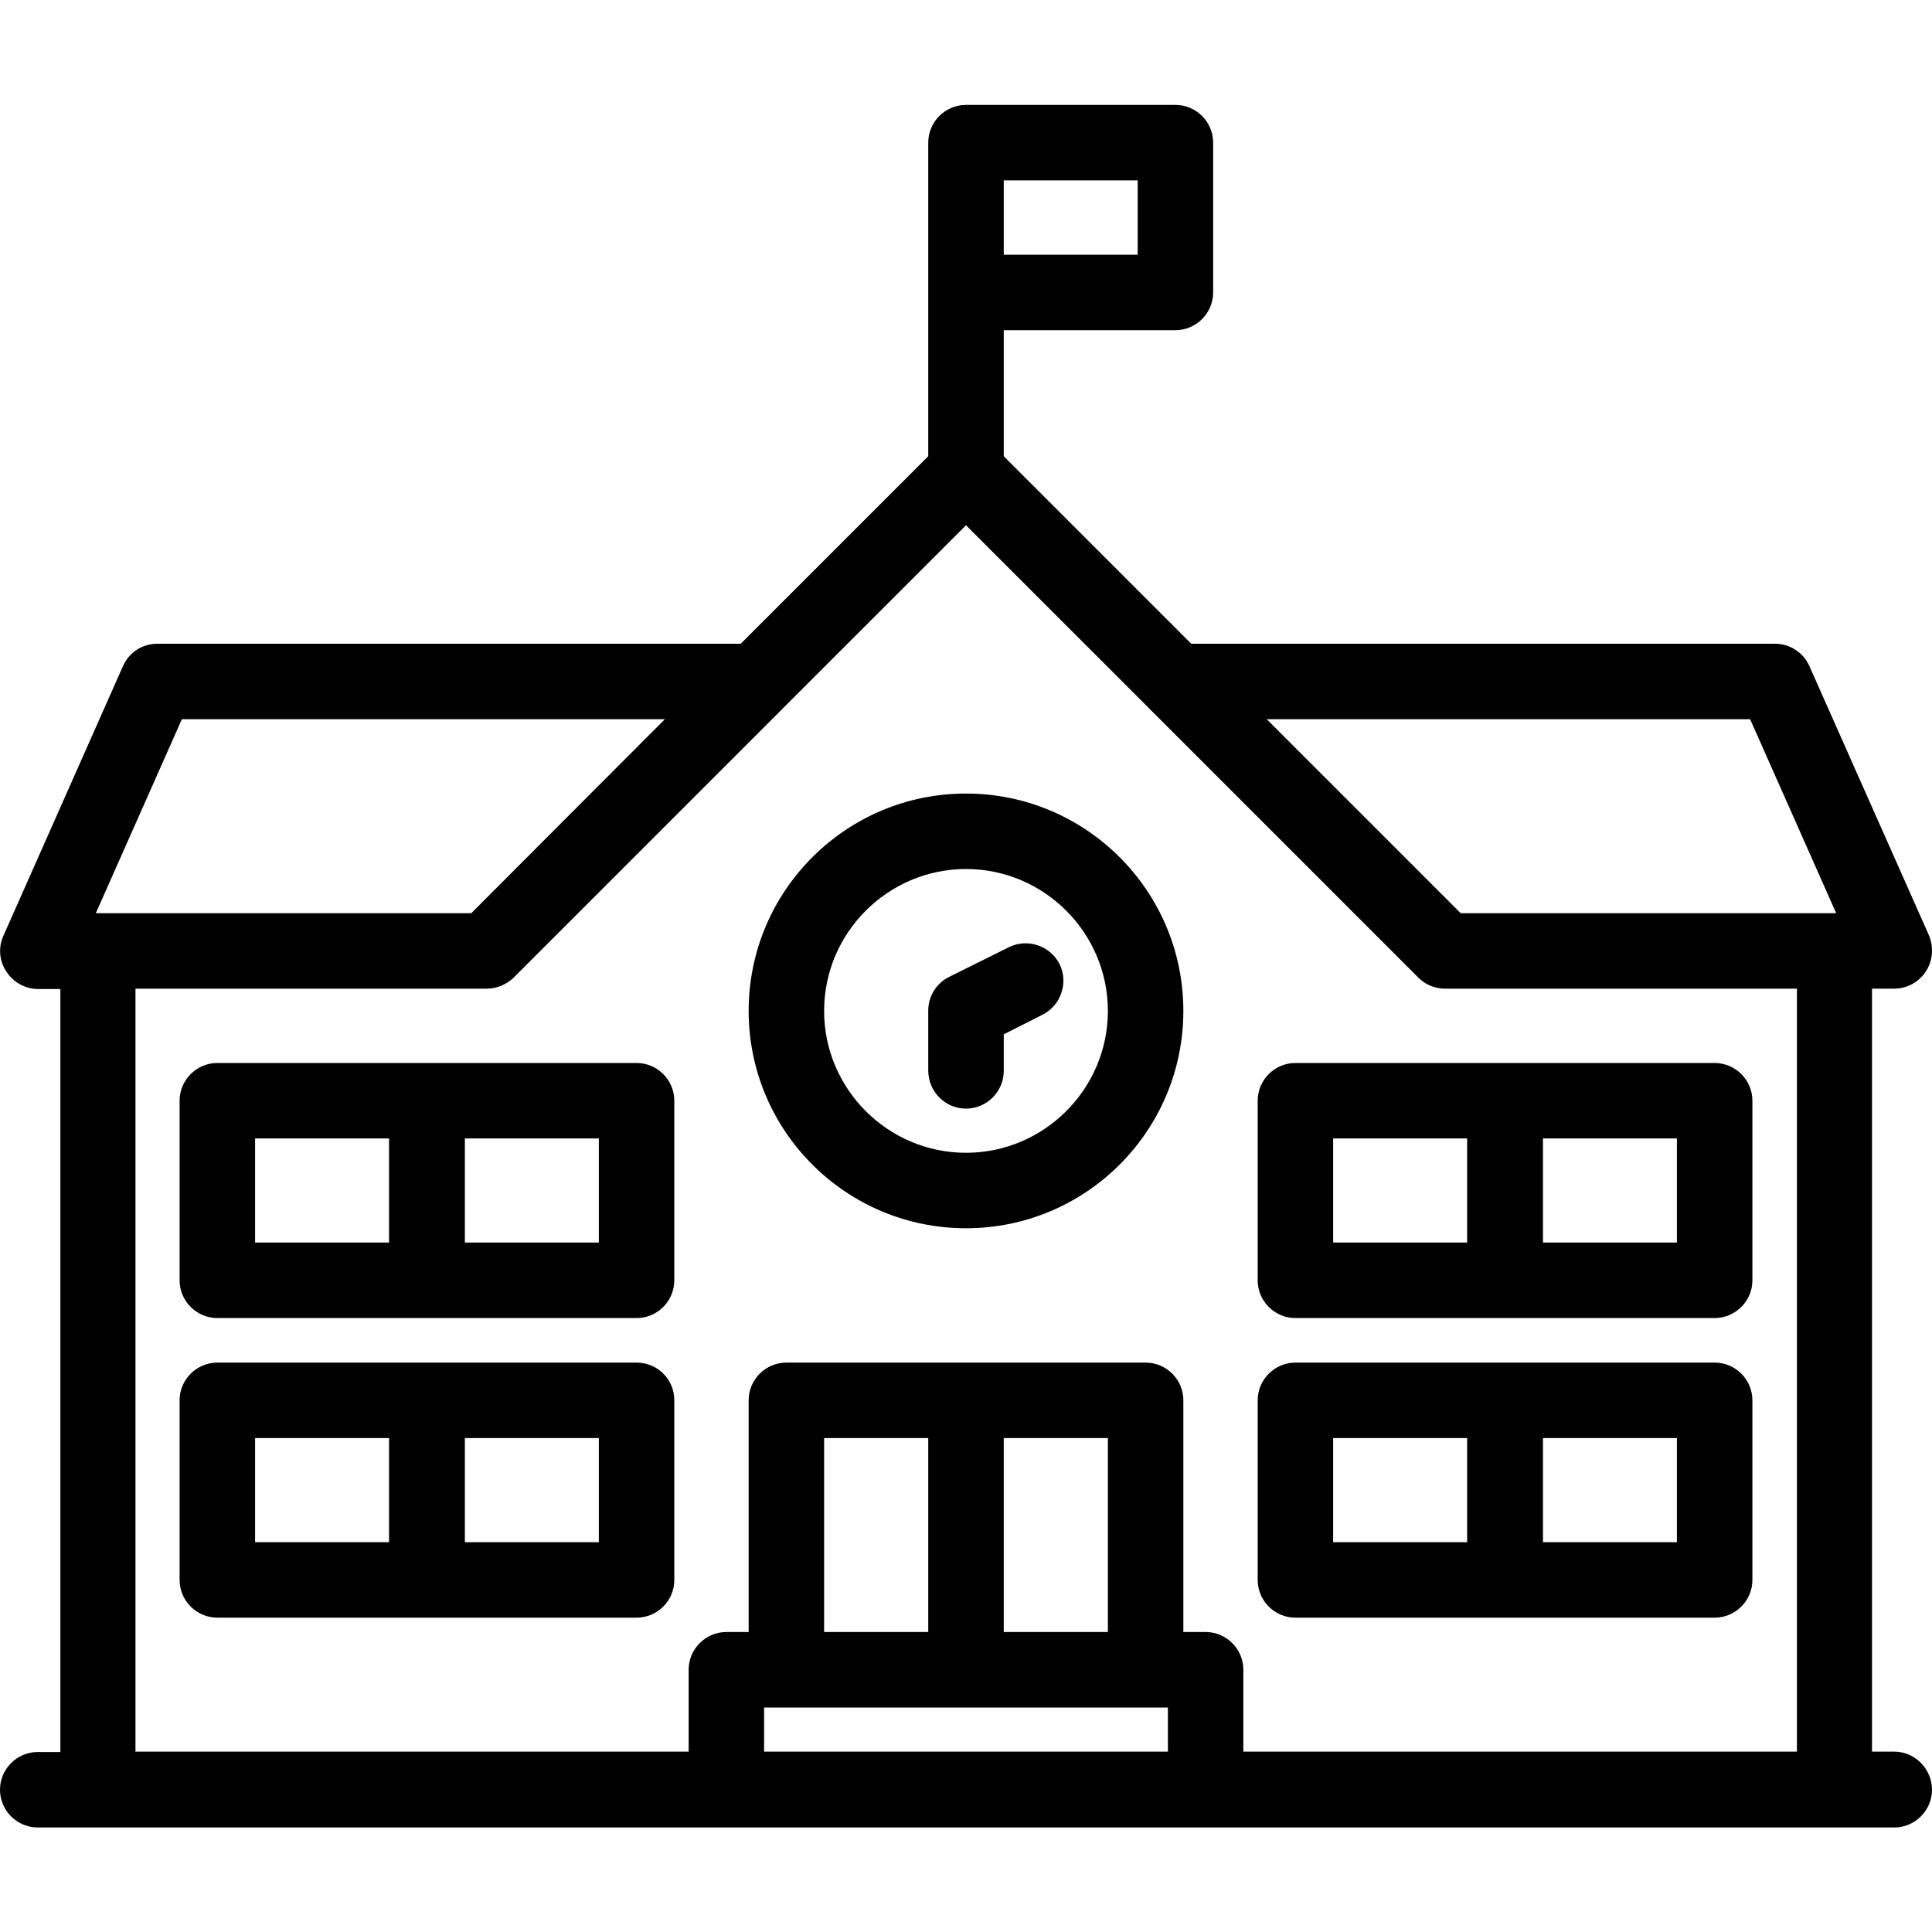
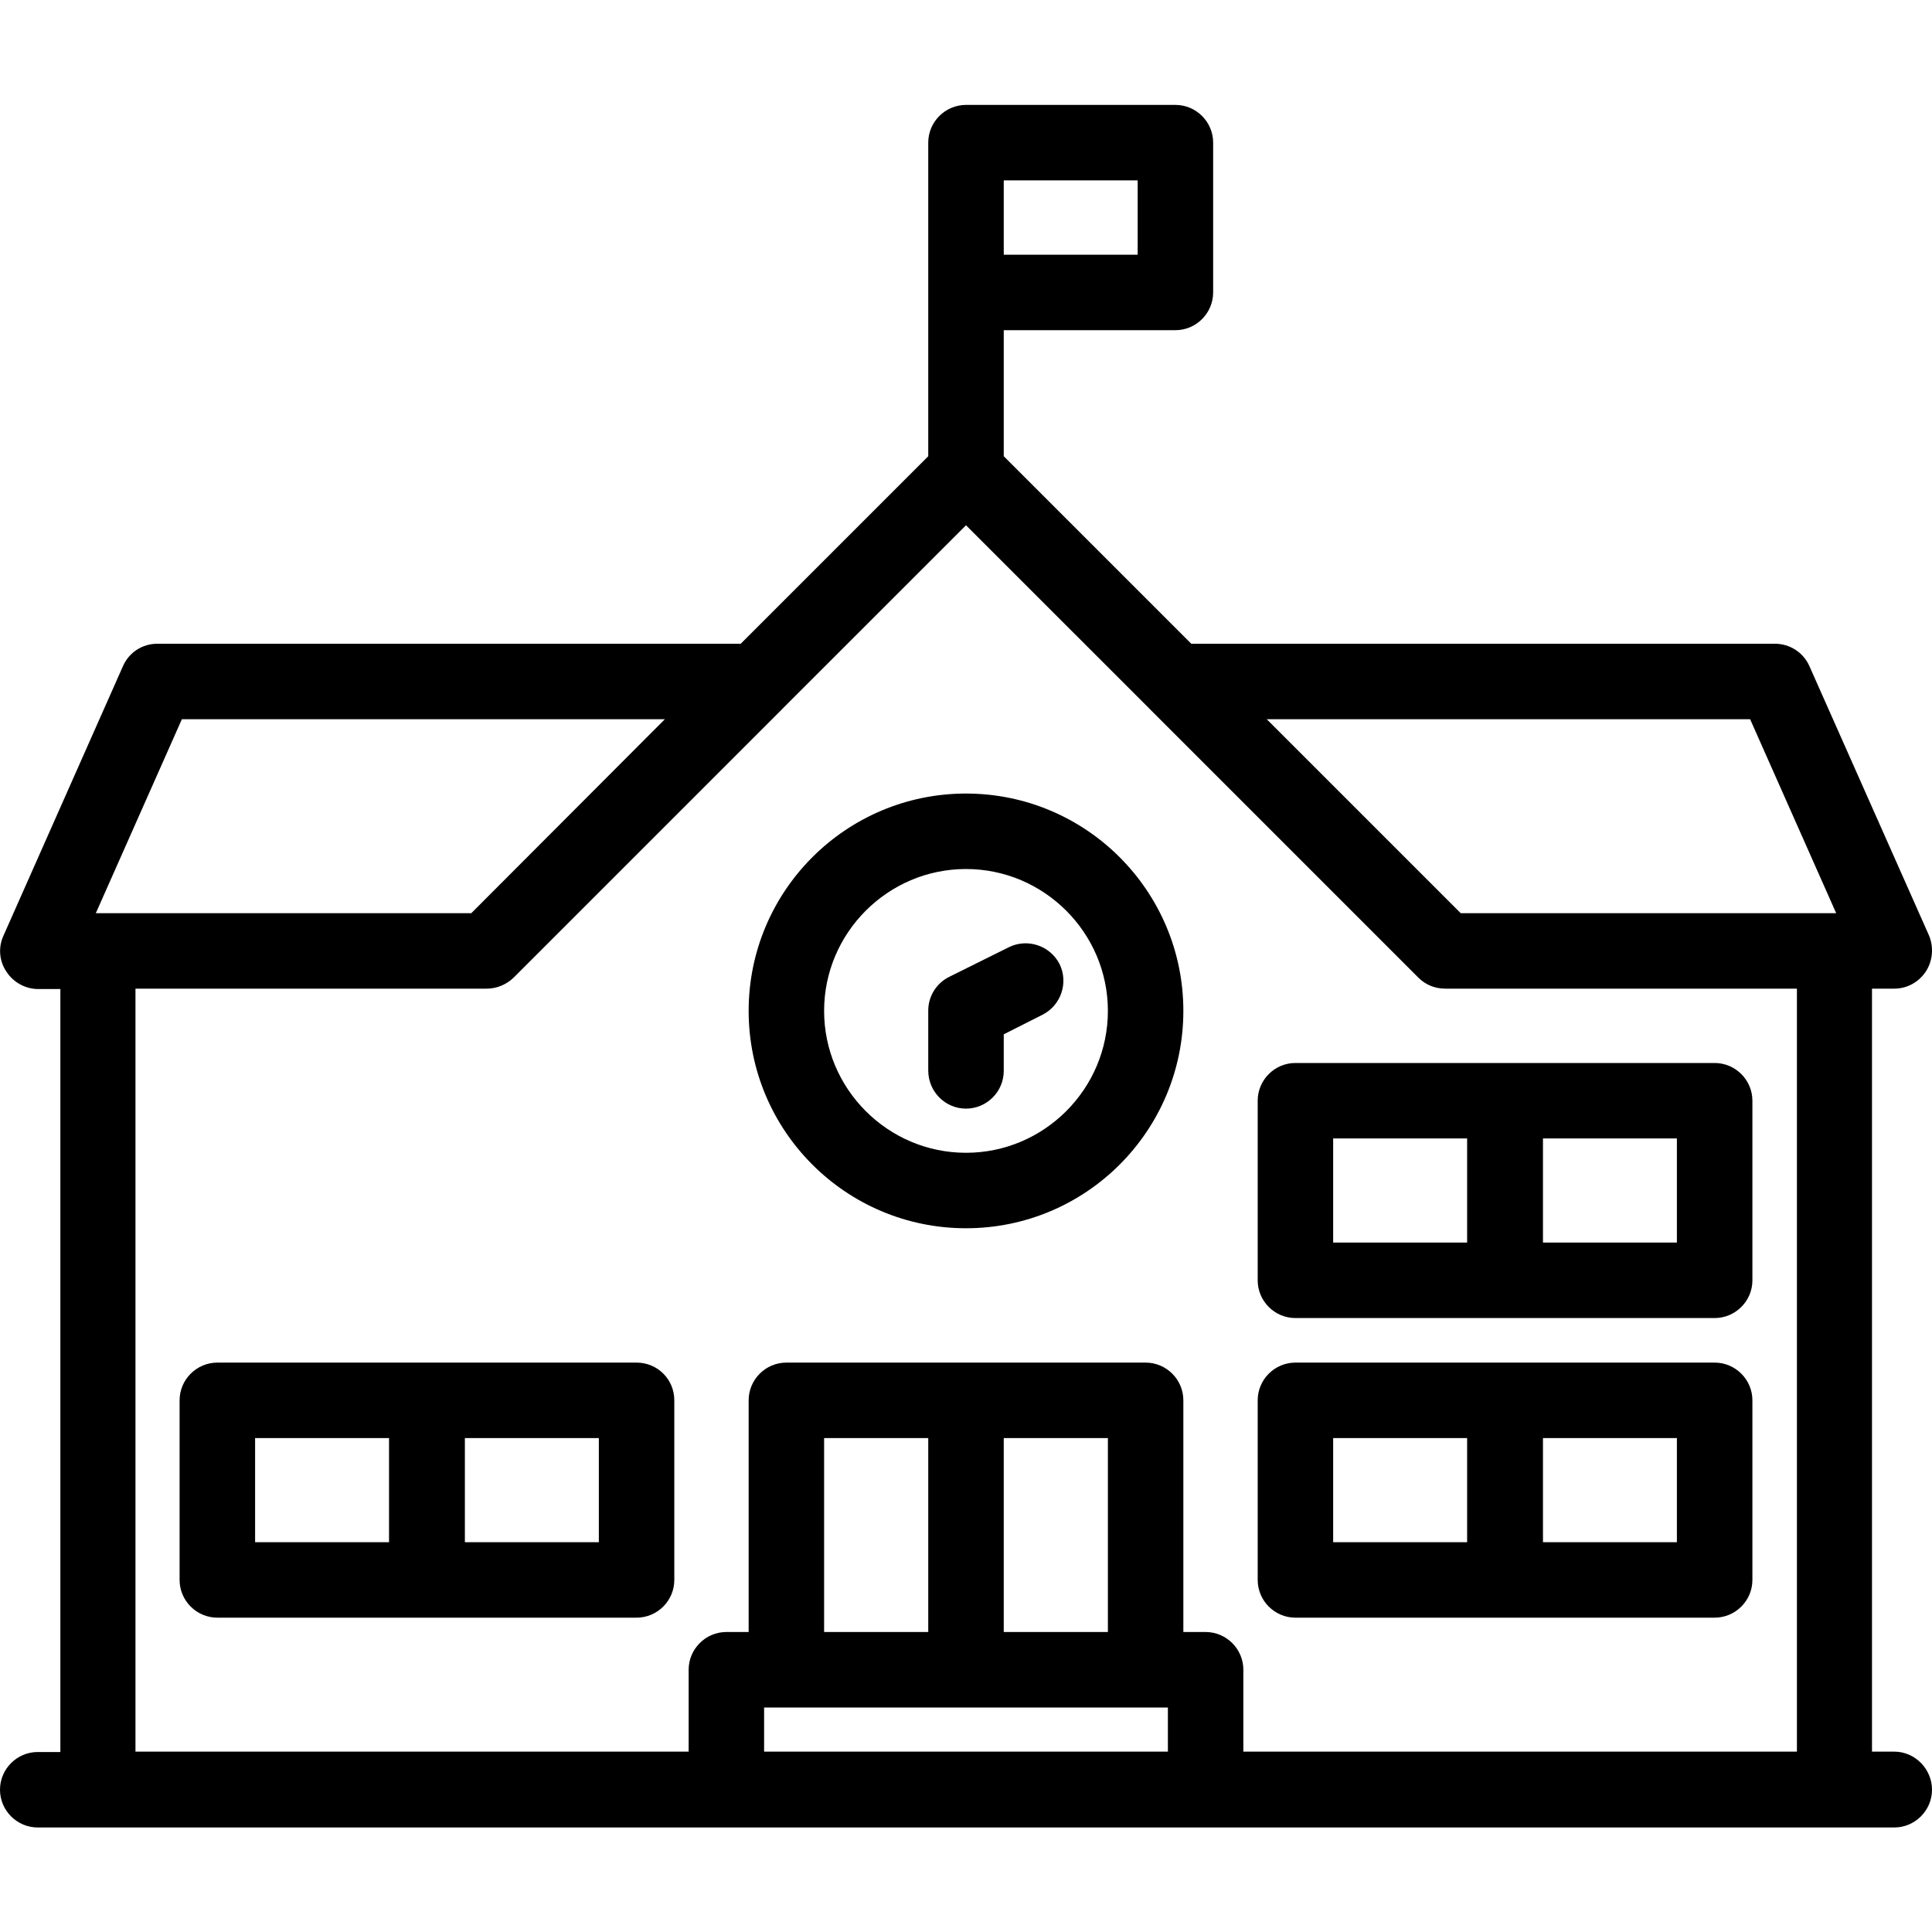
<svg xmlns="http://www.w3.org/2000/svg" width="50" height="50" viewBox="0 0 50 50" fill="none">
  <path d="M49.023 45.332H48.447V25.586H49.023C49.355 25.586 49.658 25.42 49.844 25.137C50.02 24.863 50.049 24.512 49.922 24.209L46.826 17.236C46.67 16.885 46.318 16.66 45.938 16.66H30.83L25.977 11.807V8.545H30.42C30.957 8.545 31.396 8.105 31.396 7.568V3.691C31.396 3.154 30.957 2.715 30.42 2.715H25C24.463 2.715 24.023 3.154 24.023 3.691V11.807L19.17 16.66H4.072C3.682 16.66 3.34 16.885 3.184 17.236L0.088 24.219C-0.049 24.521 -0.02 24.873 0.166 25.146C0.342 25.42 0.654 25.596 0.986 25.596H1.562V45.342H0.977C0.439 45.342 0 45.781 0 46.318C0 46.855 0.439 47.295 0.977 47.295H49.023C49.56 47.295 50 46.855 50 46.318C50 45.781 49.56 45.332 49.023 45.332ZM45.293 18.613L47.52 23.633H37.803L32.783 18.613H45.293ZM29.443 6.592H25.977V4.668H29.443V6.592ZM4.707 18.613H17.207L12.197 23.633H2.48L4.707 18.613ZM3.506 25.586H12.598C12.861 25.586 13.105 25.479 13.291 25.303L20.264 18.33L20.273 18.32L25 13.594L29.727 18.32C29.736 18.33 29.736 18.33 29.746 18.34L36.709 25.303C36.895 25.488 37.139 25.586 37.402 25.586H46.504V45.332H32.178V43.213C32.178 42.676 31.738 42.236 31.201 42.236H30.625V36.24C30.625 35.703 30.186 35.264 29.648 35.264H20.352C19.814 35.264 19.375 35.703 19.375 36.24V42.236H18.799C18.262 42.236 17.822 42.676 17.822 43.213V45.332H3.506V25.586ZM28.672 37.217V42.236H25.977V37.217H28.672ZM24.023 42.236H21.328V37.217H24.023V42.236ZM19.775 44.19H30.225V45.332H19.775V44.19Z" fill="black" />
  <path d="M25 31.787C28.105 31.787 30.625 29.268 30.625 26.162C30.625 23.057 28.105 20.537 25 20.537C21.895 20.537 19.375 23.057 19.375 26.162C19.375 29.268 21.895 31.787 25 31.787ZM25 22.49C27.021 22.49 28.672 24.141 28.672 26.162C28.672 28.184 27.021 29.834 25 29.834C22.979 29.834 21.328 28.184 21.328 26.162C21.328 24.141 22.979 22.49 25 22.49Z" fill="black" />
  <path d="M25 28.691C25.537 28.691 25.977 28.252 25.977 27.715V26.768L26.982 26.26C27.461 26.016 27.656 25.43 27.422 24.951C27.178 24.473 26.592 24.277 26.113 24.512L24.561 25.283C24.229 25.449 24.023 25.791 24.023 26.152V27.705C24.023 28.252 24.463 28.691 25 28.691Z" fill="black" />
  <path d="M16.475 35.264H5.625C5.088 35.264 4.648 35.703 4.648 36.24V40.889C4.648 41.426 5.088 41.865 5.625 41.865H16.475C17.012 41.865 17.451 41.426 17.451 40.889V36.24C17.451 35.693 17.012 35.264 16.475 35.264ZM6.602 37.217H10.068V39.912H6.602V37.217ZM15.498 39.912H12.031V37.217H15.498V39.912Z" fill="black" />
-   <path d="M16.475 27.51H5.625C5.088 27.51 4.648 27.949 4.648 28.486V33.135C4.648 33.672 5.088 34.111 5.625 34.111H16.475C17.012 34.111 17.451 33.672 17.451 33.135V28.486C17.451 27.949 17.012 27.51 16.475 27.51ZM6.602 29.463H10.068V32.158H6.602V29.463ZM15.498 32.158H12.031V29.463H15.498V32.158Z" fill="black" />
-   <path d="M33.525 41.865H44.375C44.912 41.865 45.352 41.426 45.352 40.889V36.24C45.352 35.703 44.912 35.264 44.375 35.264H33.525C32.988 35.264 32.549 35.703 32.549 36.24V40.889C32.549 41.426 32.988 41.865 33.525 41.865ZM43.398 39.912H39.932V37.217H43.398V39.912ZM34.502 37.217H37.969V39.912H34.502V37.217Z" fill="black" />
+   <path d="M33.525 41.865H44.375C44.912 41.865 45.352 41.426 45.352 40.889V36.24C45.352 35.703 44.912 35.264 44.375 35.264H33.525C32.988 35.264 32.549 35.703 32.549 36.24V40.889C32.549 41.426 32.988 41.865 33.525 41.865M43.398 39.912H39.932V37.217H43.398V39.912ZM34.502 37.217H37.969V39.912H34.502V37.217Z" fill="black" />
  <path d="M33.525 34.111H44.375C44.912 34.111 45.352 33.672 45.352 33.135V28.486C45.352 27.949 44.912 27.51 44.375 27.51H33.525C32.988 27.51 32.549 27.949 32.549 28.486V33.135C32.549 33.672 32.988 34.111 33.525 34.111ZM43.398 32.158H39.932V29.463H43.398V32.158ZM34.502 29.463H37.969V32.158H34.502V29.463Z" fill="black" />
</svg>